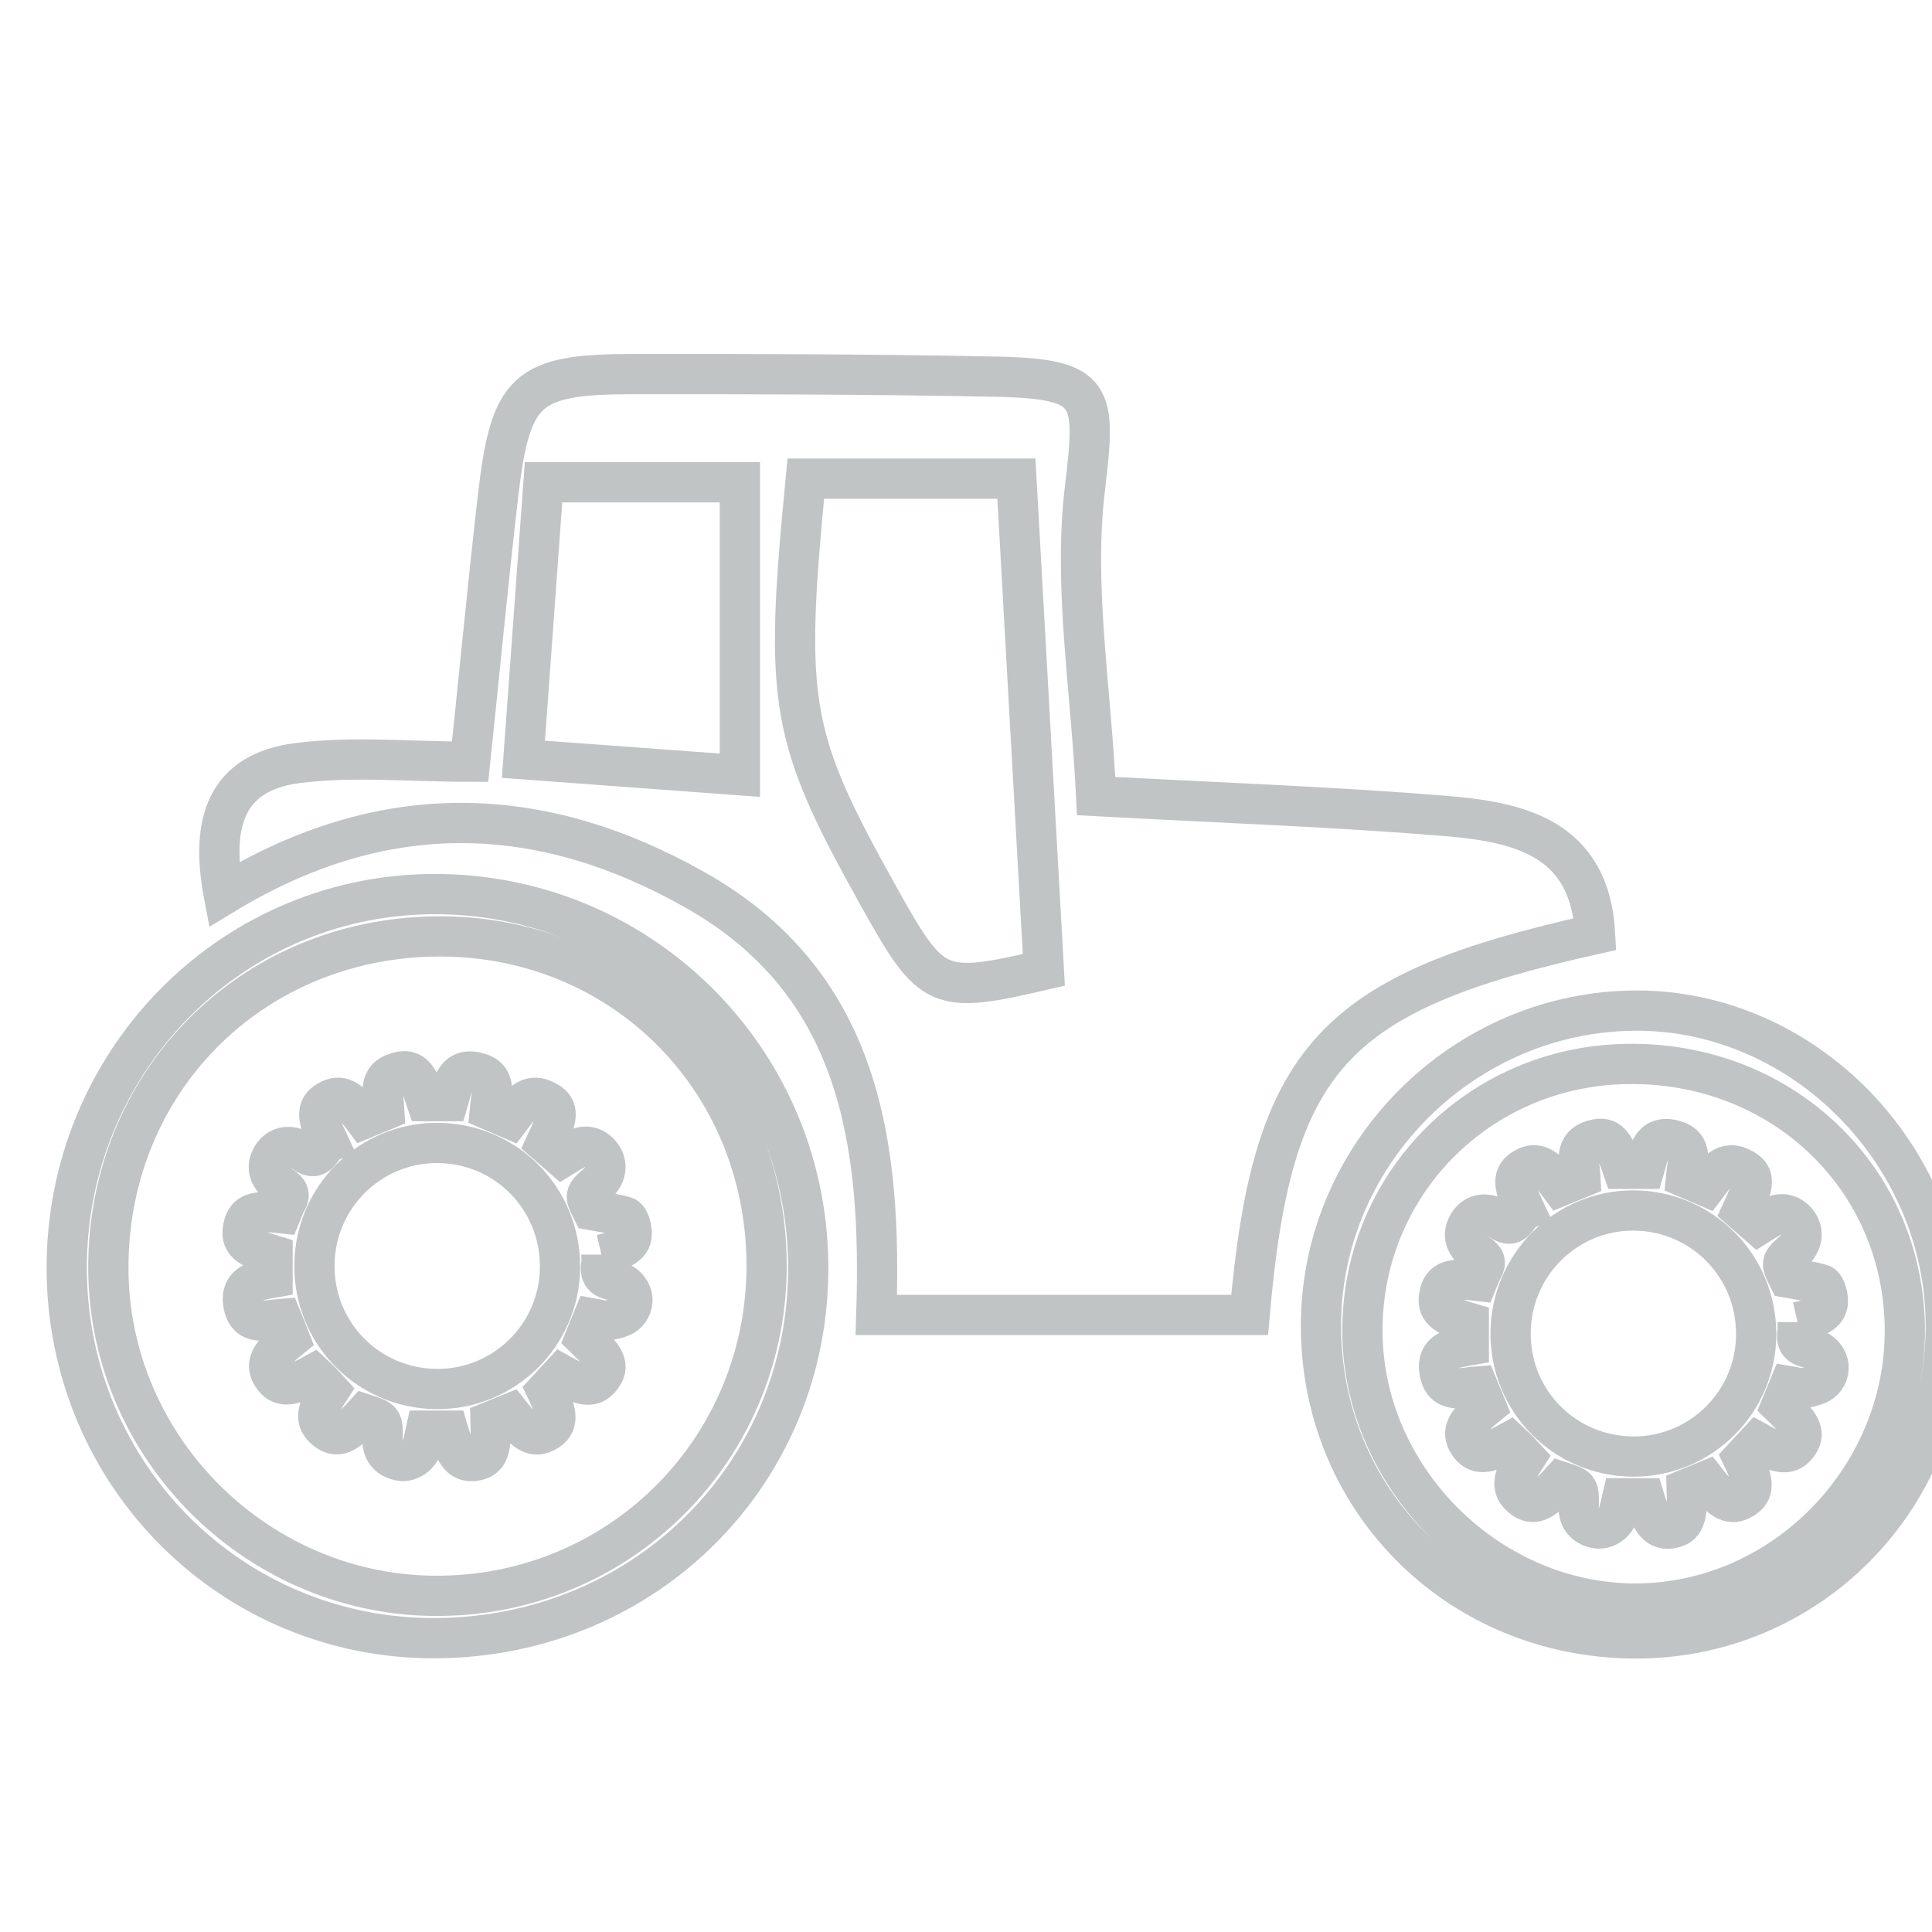
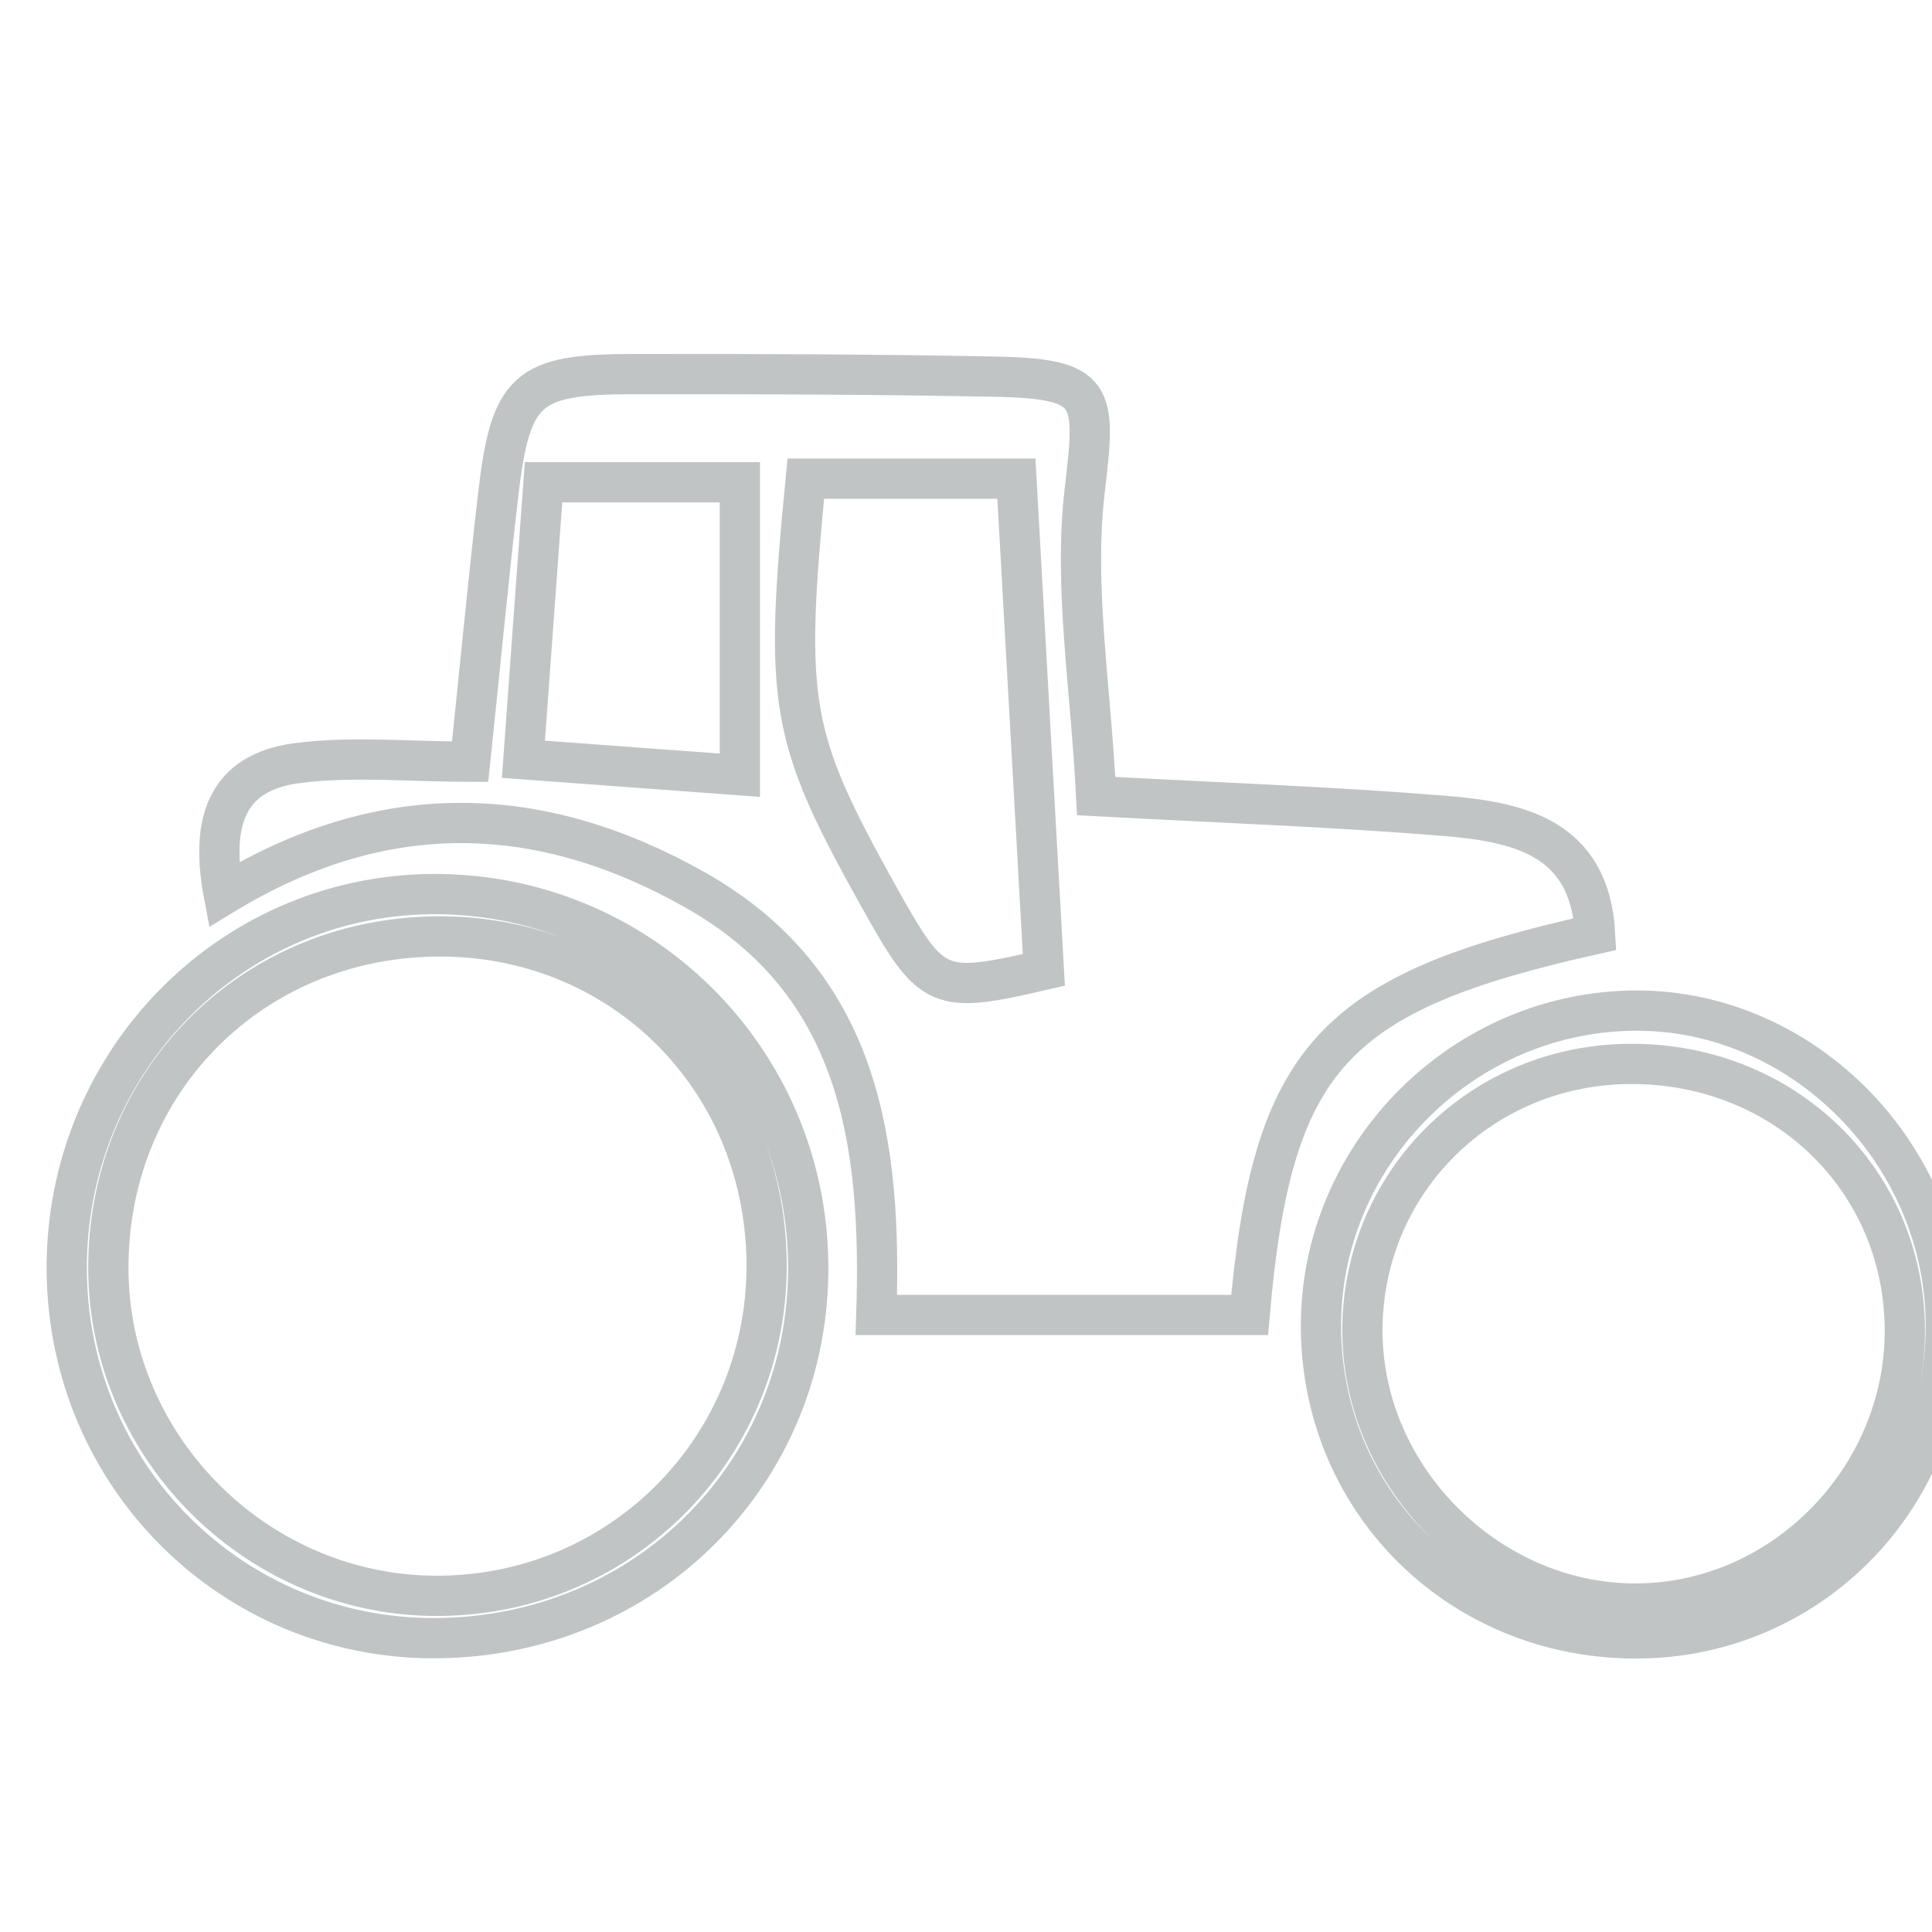
<svg xmlns="http://www.w3.org/2000/svg" version="1.1" x="0" y="0" width="24" height="24" viewBox="0, 0, 24, 24">
  <g id="Background">
    <rect x="0" y="0" width="24" height="24" fill="#000000" fill-opacity="0" />
  </g>
  <g id="Layer_1">
    <path d="M6.502,9.432 C7.499,9.506 8.34,9.567 9.191,9.63 L9.191,5.991 L6.752,5.991 C6.667,7.156 6.589,8.239 6.502,9.432 z M12.626,5.946 L10.01,5.946 C9.737,8.751 9.81,9.154 10.922,11.148 C11.577,12.32 11.647,12.354 12.967,12.048 C12.854,10.027 12.74,7.994 12.626,5.946 z M13.617,9.889 C15.145,9.972 16.543,10.021 17.934,10.134 C18.85,10.209 19.75,10.392 19.815,11.604 C16.552,12.33 15.802,13.137 15.523,16.335 L13.279,16.335 L10.886,16.335 C10.956,14.196 10.689,12.21 8.626,11.05 C6.702,9.966 4.76,9.909 2.78,11.112 C2.608,10.204 2.818,9.594 3.69,9.48 C4.371,9.391 5.072,9.462 5.84,9.462 C5.963,8.288 6.063,7.235 6.184,6.185 C6.339,4.829 6.531,4.649 7.861,4.647 C9.361,4.646 10.862,4.649 12.362,4.679 C13.622,4.704 13.615,4.902 13.475,6.09 C13.334,7.292 13.551,8.535 13.617,9.889 z" fill-opacity="0" stroke="#C0C4C5" stroke-width="0.5" />
    <path d="M9.523,15.676 C9.497,13.371 7.693,11.6 5.403,11.633 C3.1,11.666 1.338,13.459 1.346,15.76 C1.353,18.009 3.23,19.853 5.48,19.824 C7.752,19.795 9.548,17.953 9.523,15.676 z M5.412,20.35 C2.882,20.363 0.844,18.329 0.829,15.776 C0.814,13.223 2.827,11.14 5.341,11.107 C7.915,11.074 10.015,13.128 10.04,15.705 C10.066,18.289 8.026,20.336 5.412,20.35 z" fill-opacity="0" stroke="#C0C4C5" stroke-width="0.5" />
    <path d="M20.205,13.217 C18.346,13.248 16.889,14.748 16.925,16.593 C16.961,18.397 18.512,19.919 20.314,19.92 C22.179,19.92 23.723,18.306 23.661,16.422 C23.6,14.579 22.095,13.184 20.205,13.217 z M20.307,20.353 C18.095,20.344 16.379,18.607 16.41,16.411 C16.441,14.294 18.206,12.557 20.328,12.554 C22.414,12.552 24.178,14.353 24.171,16.481 C24.165,18.642 22.447,20.362 20.307,20.353 z" fill-opacity="0" stroke="#C0C4C5" stroke-width="0.5" />
-     <path d="M6.957,15.741 C6.961,14.886 6.285,14.201 5.433,14.198 C4.593,14.195 3.91,14.875 3.906,15.721 C3.902,16.566 4.575,17.247 5.422,17.255 C6.264,17.262 6.953,16.583 6.957,15.741 M7.471,15.585 C7.471,15.631 7.477,15.67 7.47,15.707 C7.448,15.834 7.496,15.886 7.628,15.908 C7.839,15.943 7.928,16.167 7.79,16.31 C7.735,16.368 7.632,16.386 7.547,16.403 C7.493,16.414 7.431,16.389 7.368,16.378 C7.331,16.47 7.299,16.548 7.268,16.623 C7.531,16.877 7.571,16.972 7.472,17.105 C7.372,17.24 7.256,17.234 6.974,17.076 C6.915,17.14 6.854,17.206 6.791,17.274 C6.935,17.573 6.936,17.695 6.79,17.781 C6.646,17.867 6.538,17.815 6.336,17.559 C6.258,17.59 6.175,17.624 6.095,17.657 C6.107,18.015 6.066,18.118 5.904,18.146 C5.742,18.172 5.66,18.085 5.568,17.772 L5.29,17.772 C5.277,17.832 5.265,17.895 5.247,17.956 C5.208,18.085 5.08,18.171 4.96,18.144 C4.82,18.112 4.747,18.02 4.752,17.874 C4.758,17.64 4.757,17.64 4.53,17.566 C4.293,17.828 4.184,17.872 4.046,17.76 C3.912,17.652 3.921,17.53 4.088,17.273 C4.058,17.24 4.028,17.205 3.995,17.171 C3.962,17.136 3.926,17.105 3.893,17.074 C3.606,17.234 3.481,17.237 3.385,17.093 C3.292,16.954 3.347,16.834 3.6,16.63 C3.57,16.553 3.537,16.474 3.5,16.383 C3.311,16.397 3.066,16.486 3.021,16.191 C2.983,15.938 3.199,15.906 3.386,15.873 L3.386,15.592 C3.066,15.497 2.986,15.422 3.021,15.248 C3.055,15.071 3.158,15.033 3.496,15.071 C3.515,15.025 3.532,14.973 3.558,14.928 C3.607,14.846 3.589,14.796 3.508,14.743 C3.335,14.632 3.298,14.499 3.383,14.361 C3.465,14.232 3.62,14.207 3.781,14.32 C3.968,14.451 3.982,14.237 4.081,14.195 C3.929,13.874 3.929,13.759 4.074,13.676 C4.223,13.588 4.335,13.641 4.524,13.897 C4.604,13.865 4.687,13.831 4.775,13.794 C4.766,13.607 4.676,13.388 4.947,13.319 C5.12,13.275 5.189,13.351 5.298,13.679 L5.569,13.679 C5.622,13.5 5.645,13.251 5.931,13.324 C6.188,13.39 6.101,13.609 6.084,13.79 C6.169,13.827 6.248,13.86 6.336,13.898 C6.453,13.744 6.558,13.543 6.8,13.686 C6.942,13.768 6.936,13.871 6.782,14.201 C6.842,14.253 6.906,14.309 6.983,14.376 C7.027,14.349 7.08,14.313 7.136,14.284 C7.263,14.217 7.38,14.234 7.469,14.35 C7.554,14.459 7.531,14.604 7.423,14.7 C7.26,14.843 7.26,14.843 7.355,15.034 C7.506,15.062 7.64,15.076 7.768,15.116 C7.806,15.129 7.835,15.213 7.843,15.268 C7.87,15.44 7.784,15.512 7.471,15.585" fill-opacity="0" stroke="#C0C4C5" stroke-width="0.5" />
-     <path d="M21.816,16.58 C21.82,15.726 21.144,15.041 20.292,15.037 C19.452,15.035 18.769,15.715 18.765,16.56 C18.761,17.405 19.434,18.086 20.281,18.094 C21.123,18.101 21.812,17.423 21.816,16.58 M22.33,16.424 C22.33,16.471 22.336,16.51 22.329,16.546 C22.307,16.673 22.355,16.725 22.487,16.747 C22.698,16.782 22.787,17.006 22.649,17.15 C22.594,17.207 22.491,17.226 22.406,17.243 C22.352,17.253 22.29,17.228 22.227,17.218 C22.19,17.308 22.158,17.387 22.127,17.462 C22.39,17.715 22.43,17.812 22.331,17.945 C22.231,18.079 22.115,18.073 21.833,17.916 C21.774,17.979 21.713,18.046 21.65,18.114 C21.794,18.413 21.795,18.534 21.65,18.619 C21.505,18.706 21.397,18.655 21.195,18.397 C21.117,18.429 21.034,18.463 20.954,18.496 C20.966,18.854 20.925,18.958 20.764,18.985 C20.601,19.012 20.52,18.924 20.427,18.612 L20.15,18.612 C20.136,18.671 20.124,18.734 20.106,18.795 C20.067,18.924 19.94,19.01 19.819,18.983 C19.68,18.952 19.607,18.86 19.611,18.713 C19.617,18.478 19.617,18.478 19.39,18.405 C19.152,18.668 19.043,18.712 18.905,18.6 C18.772,18.491 18.78,18.37 18.947,18.112 C18.917,18.08 18.887,18.044 18.854,18.01 C18.821,17.976 18.785,17.945 18.752,17.914 C18.465,18.073 18.34,18.077 18.244,17.933 C18.151,17.793 18.206,17.673 18.46,17.468 C18.429,17.392 18.397,17.313 18.359,17.222 C18.17,17.236 17.925,17.325 17.88,17.03 C17.842,16.777 18.058,16.745 18.246,16.713 L18.246,16.431 C17.926,16.337 17.846,16.261 17.88,16.087 C17.914,15.911 18.017,15.871 18.355,15.911 C18.374,15.864 18.392,15.813 18.418,15.768 C18.466,15.685 18.448,15.635 18.367,15.582 C18.195,15.471 18.157,15.338 18.243,15.201 C18.324,15.07 18.479,15.047 18.64,15.16 C18.828,15.29 18.841,15.076 18.941,15.034 C18.788,14.712 18.788,14.599 18.933,14.514 C19.083,14.427 19.194,14.481 19.383,14.736 C19.463,14.704 19.546,14.67 19.634,14.633 C19.625,14.446 19.535,14.228 19.807,14.158 C19.979,14.114 20.048,14.191 20.158,14.519 L20.428,14.519 C20.481,14.34 20.504,14.09 20.79,14.163 C21.047,14.229 20.96,14.448 20.943,14.63 C21.029,14.667 21.107,14.699 21.195,14.737 C21.313,14.583 21.417,14.383 21.66,14.525 C21.801,14.607 21.795,14.71 21.641,15.04 C21.701,15.092 21.766,15.148 21.843,15.216 C21.886,15.189 21.939,15.153 21.995,15.123 C22.122,15.056 22.239,15.074 22.329,15.189 C22.413,15.298 22.39,15.444 22.282,15.539 C22.119,15.683 22.119,15.683 22.215,15.874 C22.365,15.901 22.5,15.916 22.628,15.956 C22.665,15.968 22.695,16.053 22.702,16.107 C22.729,16.278 22.643,16.351 22.33,16.424" fill-opacity="0" stroke="#C0C4C5" stroke-width="0.5" />
  </g>
</svg>